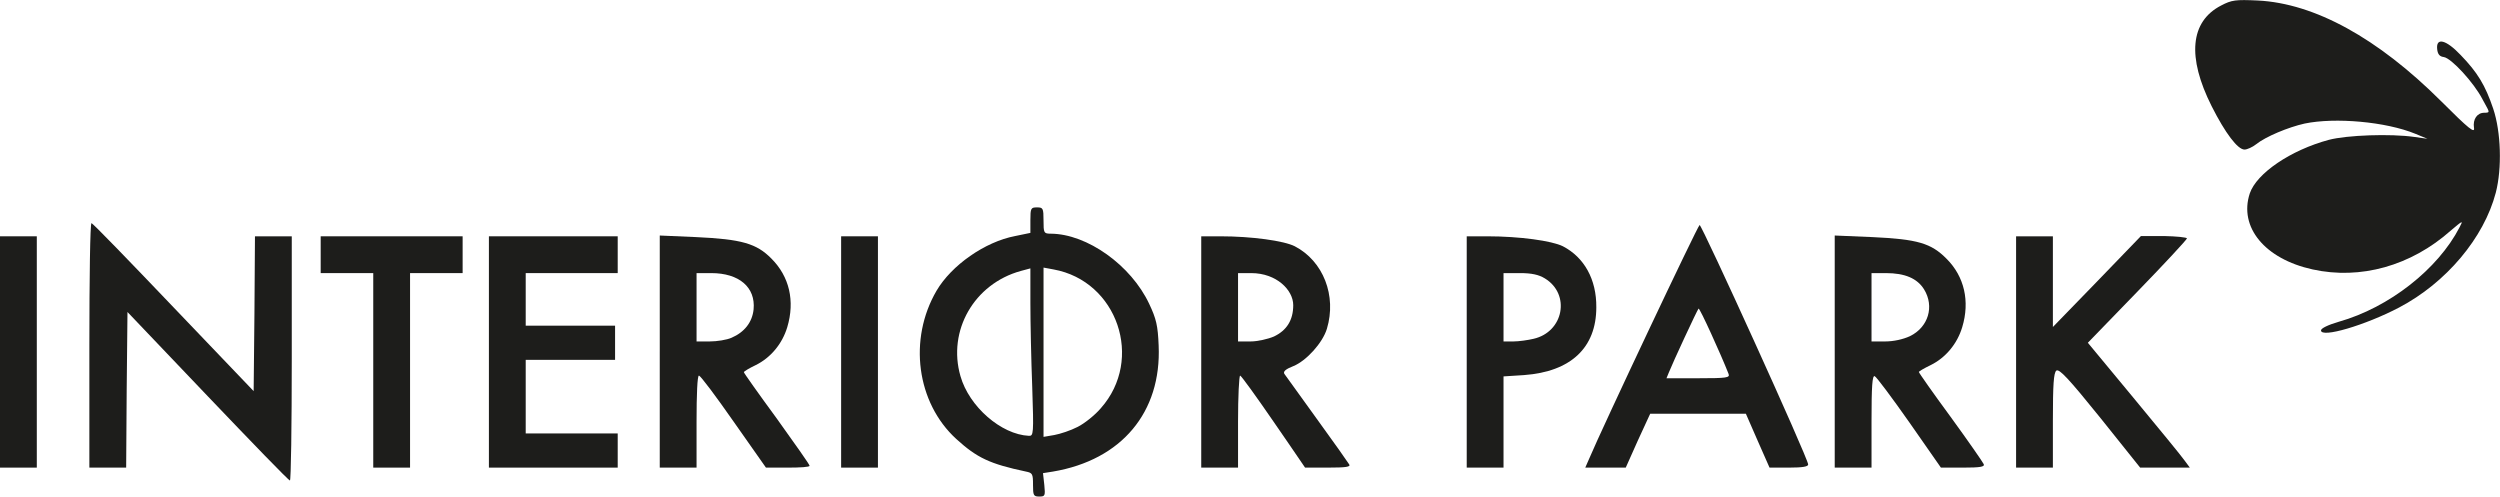
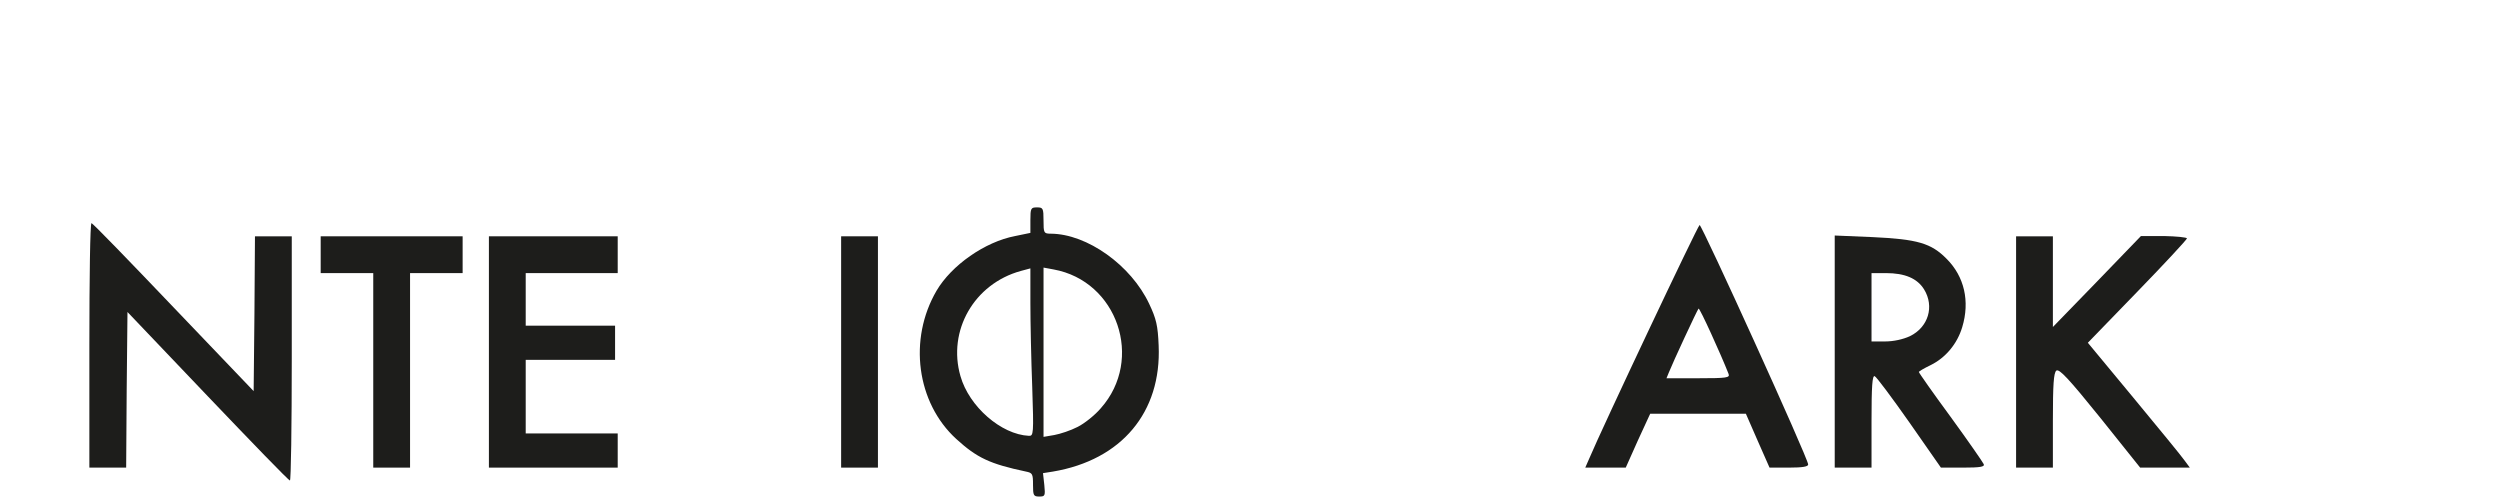
<svg xmlns="http://www.w3.org/2000/svg" id="Layer_1" version="1.1" viewBox="0 0 951.1 188.9">
  <defs>
    <style>
      .st0 {
        fill: #1d1d1b;
      }
    </style>
  </defs>
  <g id="layer101">
    <path class="st0" d="M393,184.4c0-4.1-.2-4.5-2.7-5-13.7-2.9-18.6-5.2-26.5-12.4-15.1-13.8-18.3-37.9-7.5-56.4,5.7-9.7,18.4-18.6,29.9-20.8l5.8-1.2v-4.8c0-4.6.2-4.9,2.5-4.9s2.5.3,2.5,5,.1,5,2.8,5c13.8.1,30.5,12,37.4,26.7,2.7,5.7,3.3,8.3,3.6,15.9,1.1,25.3-14.1,43.5-40.2,47.9l-3.8.6.5,4.5c.4,4.1.3,4.4-1.9,4.4-2.2,0-2.4-.4-2.4-4.5ZM392.7,147.2c-.4-10.4-.7-24.7-.7-32v-13.1l-3.7,1c-17.7,4.9-27.9,22.7-22.9,40,3.3,11.6,15.5,22.2,26,22.7,1.8.1,1.9-.6,1.3-18.6ZM410,162.4c2.6-1.3,6.6-4.5,8.8-7.1,16.5-18.6,6.3-48.4-18-52.8l-3.8-.7v64.4l4.1-.7c2.2-.4,6.2-1.7,8.9-3.1Z" />
    <path class="st0" d="M79,150.7l-30.5-32-.3,29.6-.2,29.6h-14v-46.5c0-25.6.3-46.5.8-46.5s14.4,14.4,31.2,32l30.5,31.9.3-29.4.2-29.5h14v46.5c0,25.6-.3,46.5-.7,46.4-.5,0-14.5-14.5-31.3-32.1Z" />
-     <path class="st0" d="M0,133.9v-44h14v88H0v-44Z" />
    <path class="st0" d="M142,140.9v-37h-20v-14h54v14h-20v74h-14v-37Z" />
    <path class="st0" d="M186,133.9v-44h49v14h-35v20h34v13h-34v28h35v13h-49v-44Z" />
-     <path class="st0" d="M251,133.7v-44.1l13.8.6c17.3.8,23,2.4,28.7,8.2,6.8,6.8,9,16.1,6,26.1-1.9,6.3-6.3,11.6-12,14.4-2.5,1.2-4.5,2.4-4.5,2.7s5.6,8.2,12.5,17.6c6.8,9.5,12.5,17.5,12.5,18s-3.7.7-8.3.7h-8.3l-12.3-17.5c-6.7-9.6-12.6-17.5-13.2-17.5s-.9,7.2-.9,17.5v17.5h-14v-44.2h0ZM278.3,128.5c4.9-2.1,7.9-5.9,8.4-10.8.8-8.4-5.5-13.8-16.1-13.8h-5.6v26h5c2.8,0,6.5-.6,8.3-1.4Z" />
    <path class="st0" d="M320,133.9v-44h14v88h-14v-44Z" />
-     <path class="st0" d="M457,133.9v-44h7.3c11.9,0,24.2,1.7,28.3,3.8,10.8,5.6,16,18.8,12.2,31.4-1.6,5.3-7.8,12.2-12.8,14.2-2.8,1.1-3.9,2-3.4,2.9.5.6,6,8.4,12.4,17.2s11.9,16.6,12.3,17.3c.6.9-1.2,1.2-8,1.2h-8.8c0-.1-12-17.5-12-17.5-6.6-9.6-12.3-17.5-12.7-17.5s-.8,7.9-.8,17.5v17.5h-14v-44h0ZM484.7,128c4.8-2.3,7.3-6.2,7.3-11.9s-6.3-12.2-16-12.2h-5v26h4.8c2.6,0,6.6-.9,8.9-1.9Z" />
-     <path class="st0" d="M558,133.9v-44h7.8c12.3,0,24.6,1.7,28.8,3.8,8.1,4.2,12.8,12.6,12.7,23.2,0,15.4-9.7,24.5-27.5,25.8l-7.8.5v34.7h-14v-44ZM583.4,128.9c11.5-2.6,14.2-17,4.3-23-2.3-1.4-5-2-9.4-2h-6.3v26h3.8c2,0,5.5-.5,7.6-1Z" />
    <path class="st0" d="M604.5,174.7c5-11.9,41.4-88.9,42.1-89.1.8-.2,41.3,88.8,41.3,91.1,0,.8-2,1.2-7.3,1.2h-7.4l-4.5-10.2-4.5-10.3h-36.4l-4.7,10.2-4.6,10.3h-15.4l1.4-3.2ZM657.6,142.2c-2.9-7.4-11-25.2-11.4-24.8-.5.5-9.8,20.5-11.3,24.3l-.9,2.2h12.1c11,0,12.1-.2,11.5-1.7Z" />
    <path class="st0" d="M698,133.7v-44.1l14.3.6c17.2.8,22.4,2.3,28.3,8.3,6.7,6.7,8.9,16.1,5.9,26-1.9,6.3-6.3,11.6-12,14.4-2.5,1.2-4.5,2.4-4.5,2.6,0,.3,5.4,8,12.1,17.1,6.7,9.2,12.3,17.3,12.6,18,.4,1-1.4,1.3-7.9,1.3h-8.4l-12-17.2c-6.6-9.4-12.5-17.3-13.2-17.6-.9-.3-1.2,3.7-1.2,17.2v17.6h-14v-44.2h0ZM726.6,127.9c7-3.4,9.4-11.3,5.4-17.8-2.6-4.2-7.3-6.2-14.5-6.2h-5.5v26h5.2c3.2,0,6.8-.8,9.4-2Z" />
    <path class="st0" d="M767,133.9v-44h14v34.5c0,0,16.8-17.3,16.8-17.3l16.7-17.3h8.8c4.8.1,8.7.5,8.7.9s-8.5,9.6-18.9,20.3l-18.8,19.4,17.4,21c9.6,11.6,18.3,22.2,19.4,23.8l2,2.7h-18.9l-15.2-19c-12.1-15-15.6-18.7-16.7-17.9-1,.9-1.3,5.3-1.3,19v17.9h-14v-44Z" />
-     <path class="st0" d="M883,125.7c0-.8,2.7-2.1,6.8-3.3,19.1-5.4,37.7-20,45.9-35.9,1.5-2.8,1.3-2.7-3.3,1.2-15.2,13.5-34.4,18.8-52.6,14.8s-28.1-16.1-23.9-28.9c2.6-7.7,15.6-16.5,30.1-20.4,6.9-1.8,23.5-2.4,32.5-1.1l5,.7-4.6-1.9c-11.2-4.6-30.5-6.3-42.1-3.9-6.3,1.4-14.9,5-18.5,7.9-1.4,1.1-3.4,2-4.4,2-2.6,0-7.3-6.2-12.5-16.5-9.4-18.7-8.2-32.2,3.6-38.3,4-2.1,5.5-2.3,14-1.9,21.6,1.1,45.6,14.3,69.6,38.2,10.8,10.8,13,12.5,12.6,10.2-.5-3.2,1.2-5.7,3.9-5.7s1.8-.4-.7-5.2c-3.2-6.2-11.8-15.6-14.7-16-1.6-.2-2.3-1.1-2.5-3-.5-4.6,3.4-3.6,8.9,2.2,6.4,6.6,9.4,11.5,12.4,20.4s3.4,22.7,1,32c-4.5,17.2-18.9,34.3-36.8,43.7-13,6.8-29.7,11.7-29.7,8.7Z" />
  </g>
</svg>